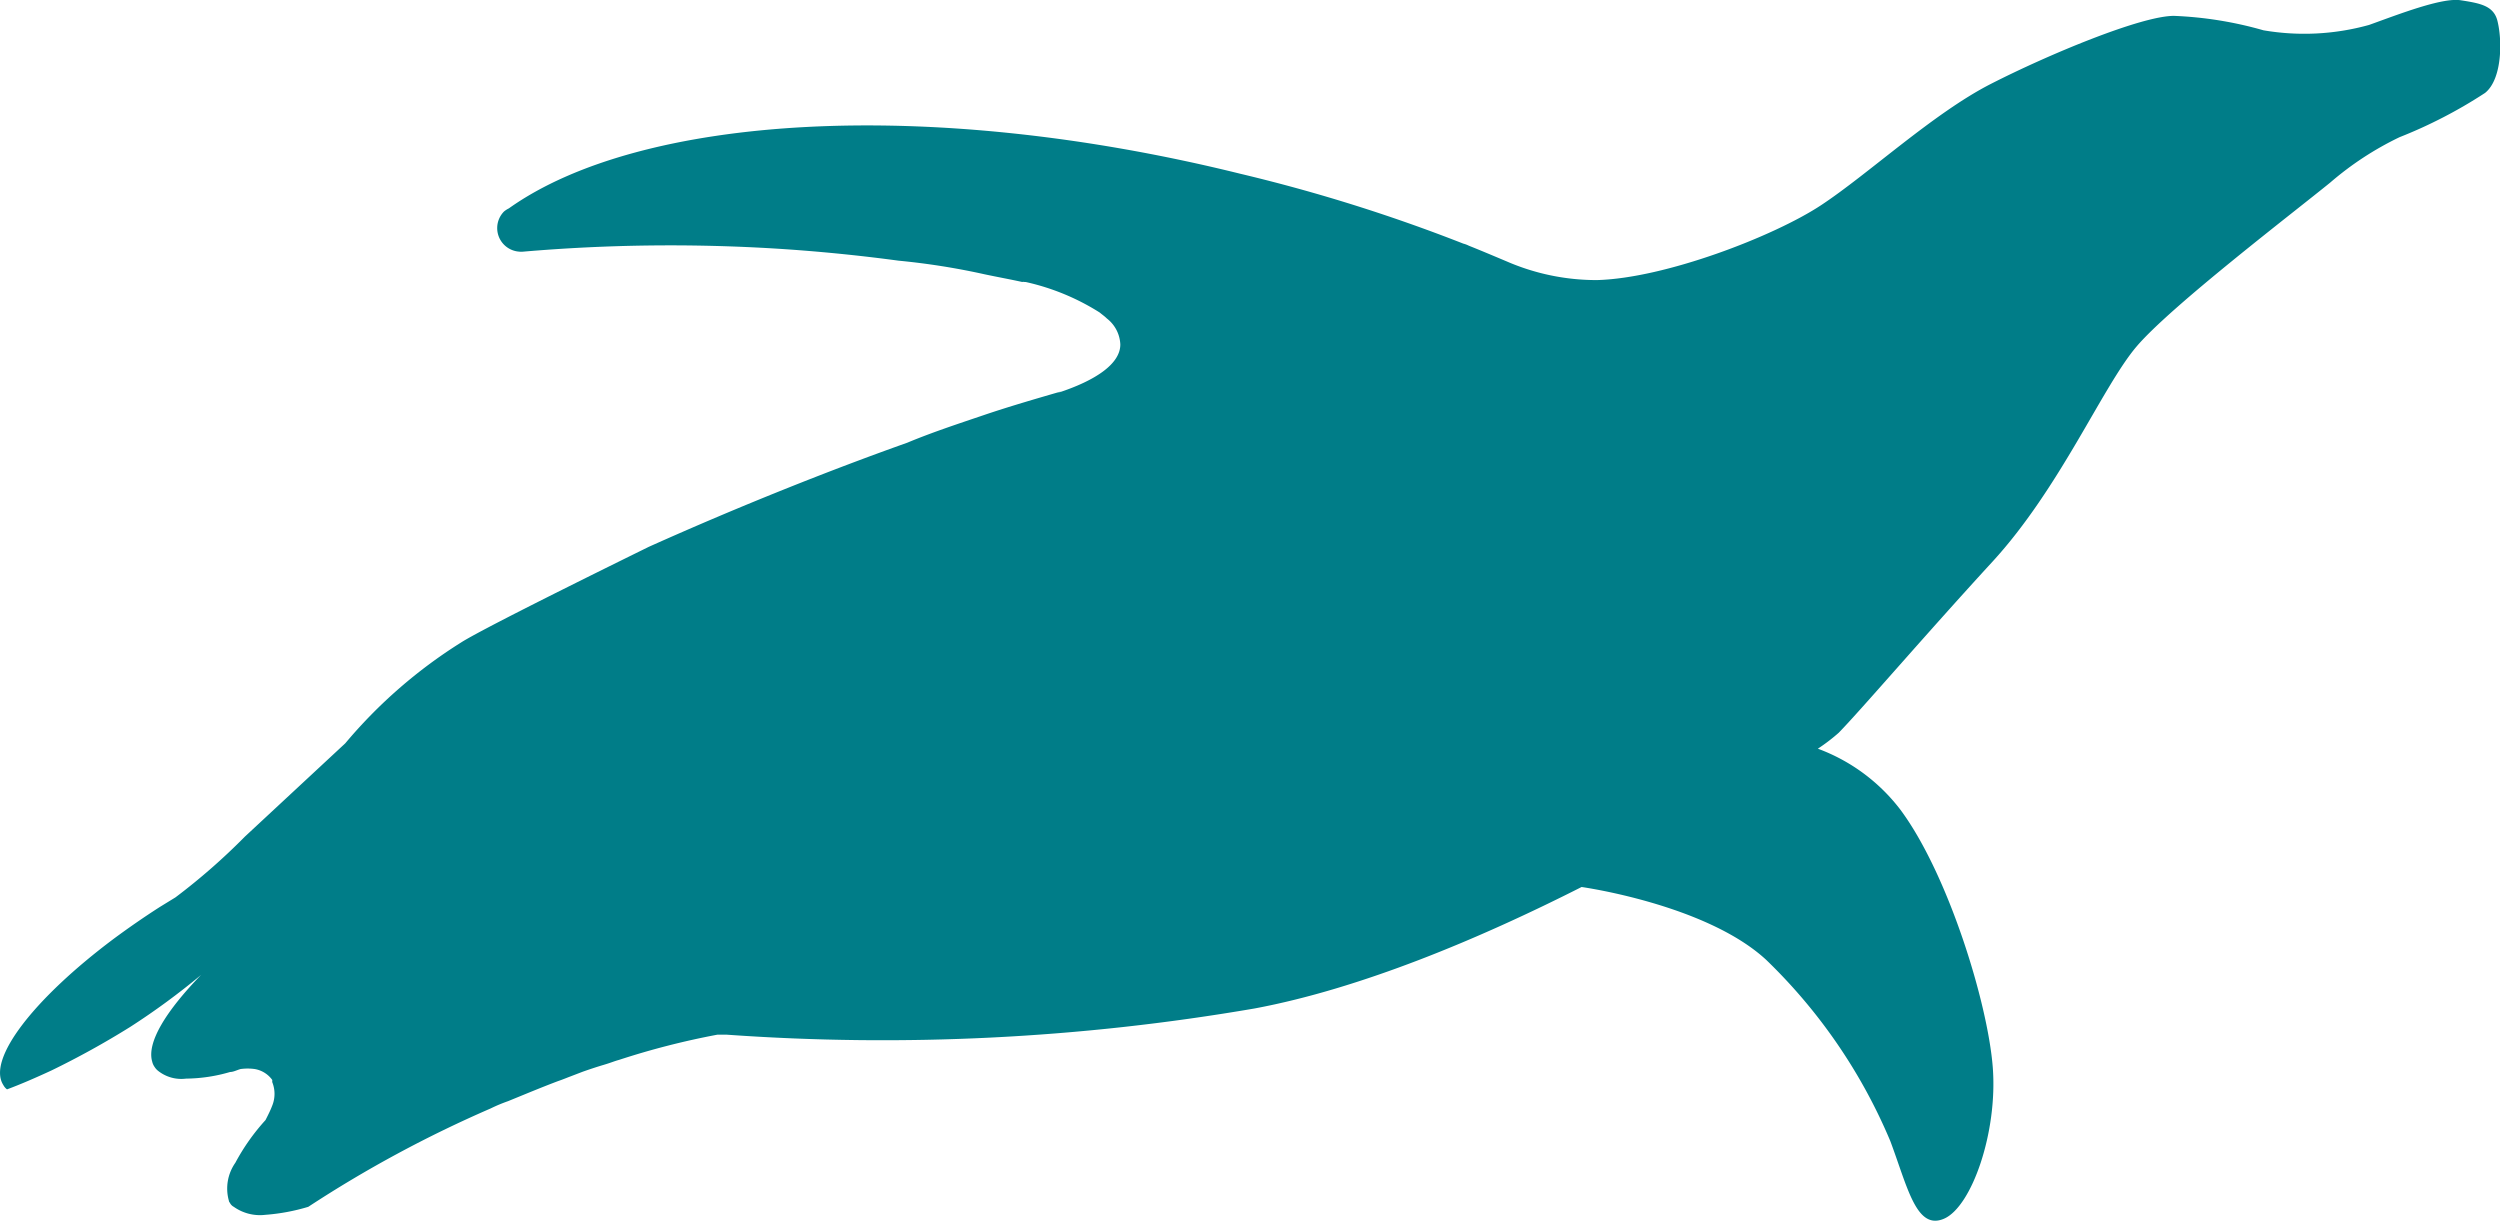
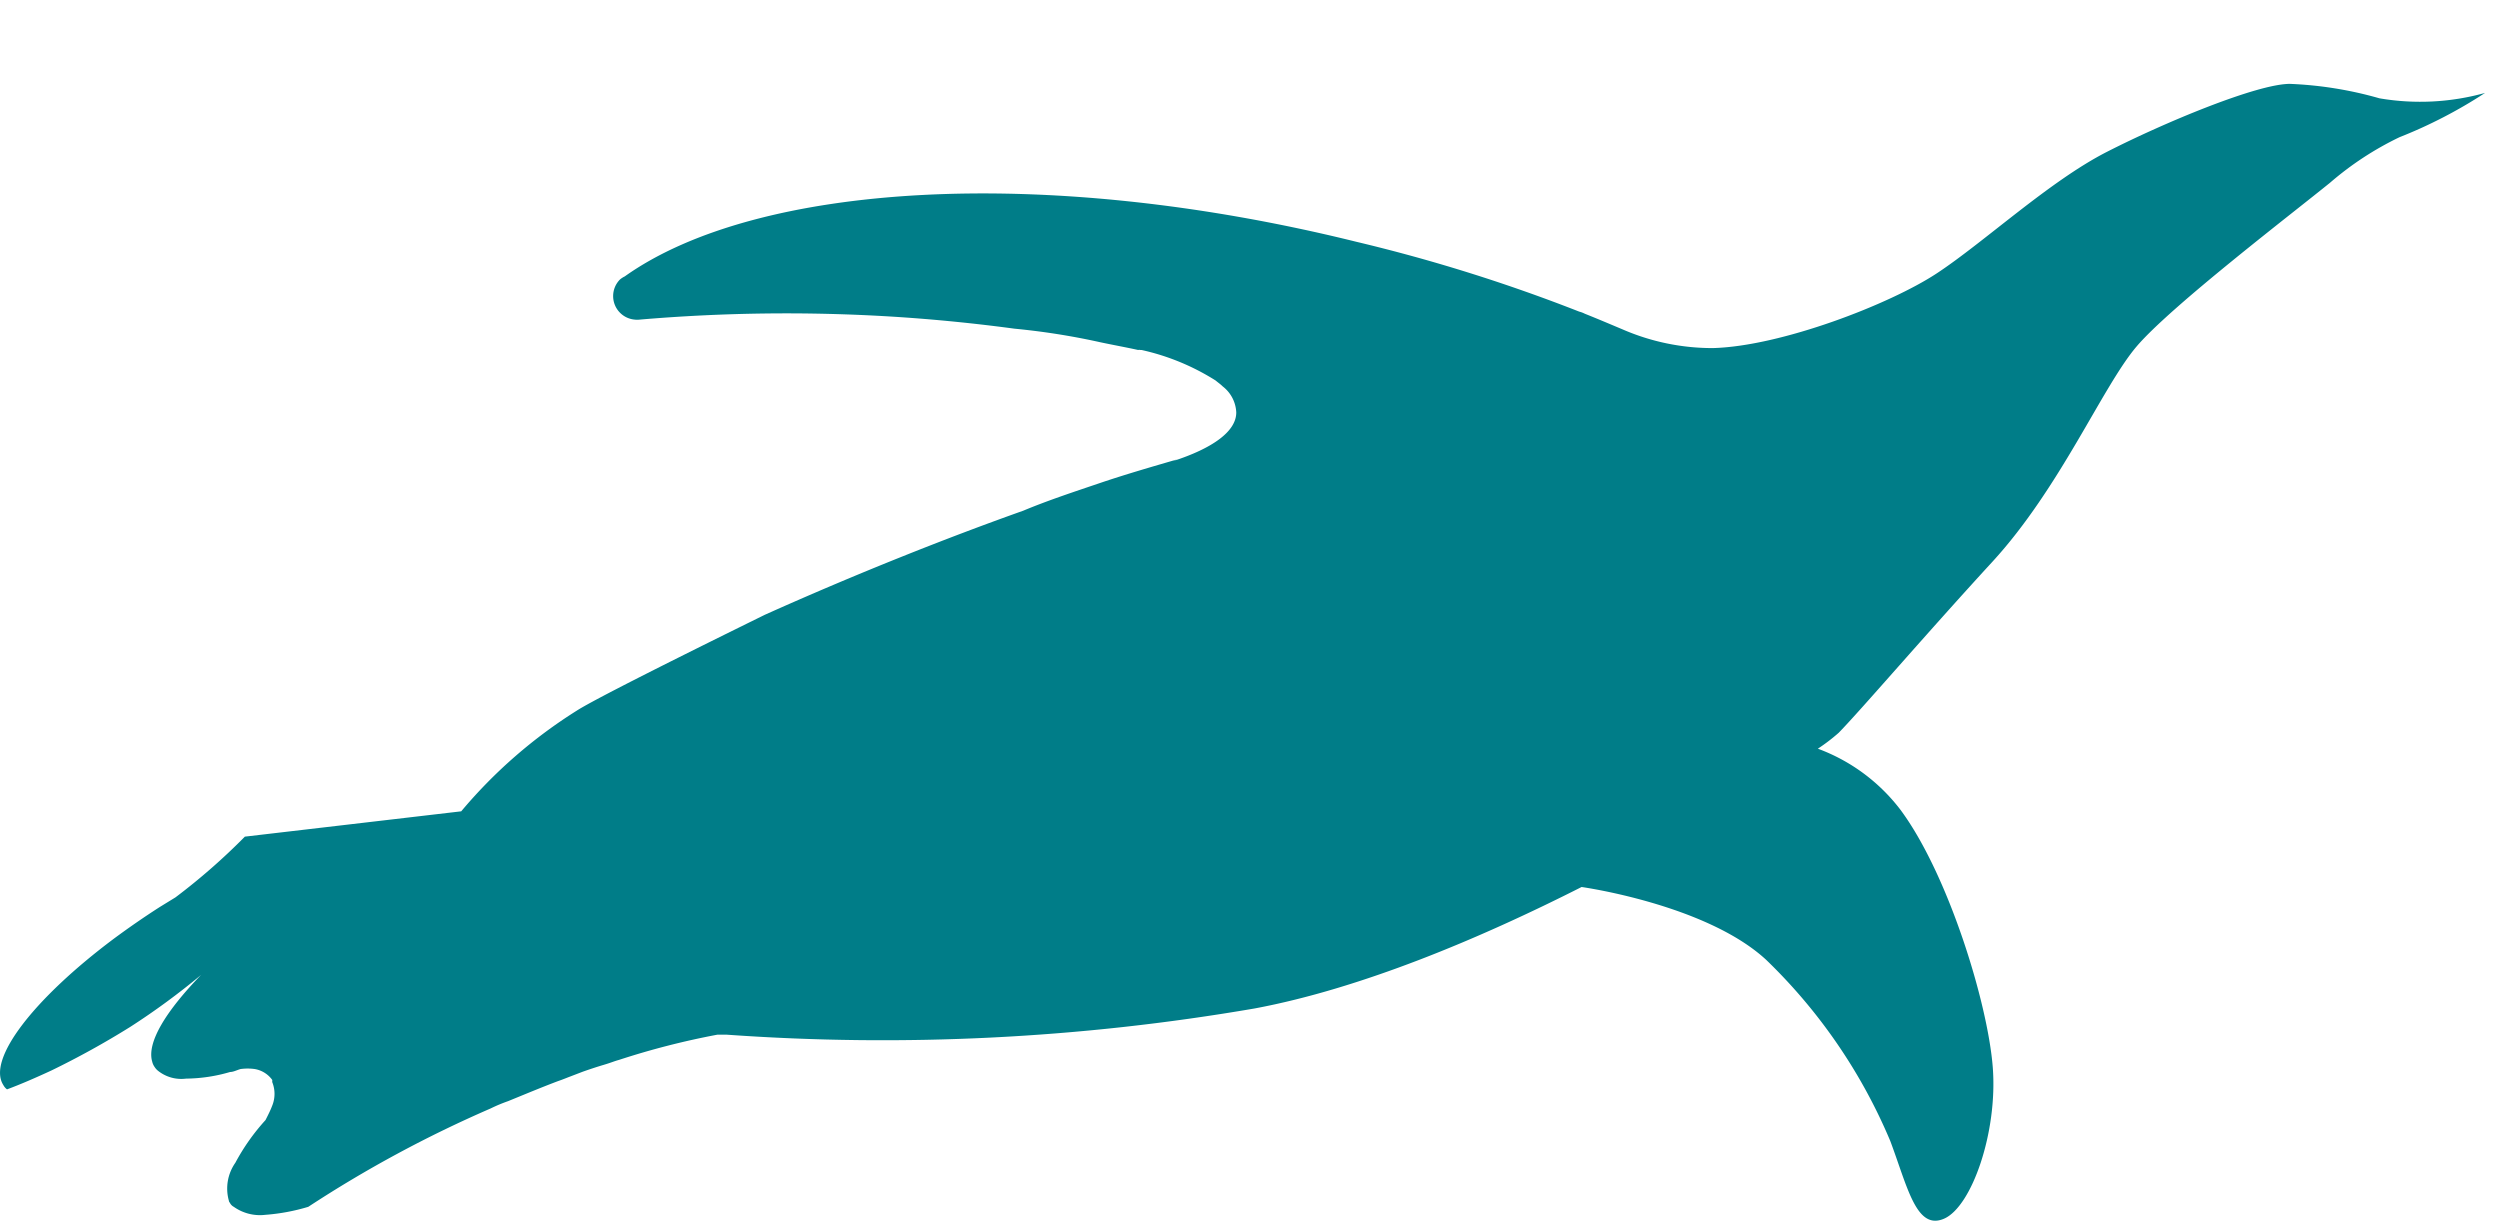
<svg xmlns="http://www.w3.org/2000/svg" xmlns:ns1="http://www.inkscape.org/namespaces/inkscape" xmlns:ns2="http://sodipodi.sourceforge.net/DTD/sodipodi-0.dtd" width="38.123mm" height="18.618mm" viewBox="0 0 38.123 18.618" version="1.1" id="svg2980" ns1:version="1.0.1 (3bc2e813f5, 2020-09-07)" ns2:docname="tuxtest_icon.svg">
  <defs id="defs2974" />
  <ns2:namedview id="base" pagecolor="#ffffff" bordercolor="#666666" borderopacity="1.0" ns1:pageopacity="0.0" ns1:pageshadow="2" ns1:zoom="0.35" ns1:cx="-102.24279" ns1:cy="-141.96012" ns1:document-units="mm" ns1:current-layer="layer1" ns1:document-rotation="0" showgrid="false" fit-margin-top="0" fit-margin-left="0" fit-margin-right="0" fit-margin-bottom="0" ns1:window-width="1452" ns1:window-height="1199" ns1:window-x="103" ns1:window-y="127" ns1:window-maximized="0" />
  <g ns1:label="Layer 1" ns1:groupmode="layer" id="layer1" transform="translate(-132.885,-185.727)">
-     <path class="cls-1" d="m 136.619,198.485 a 9.602,9.602 0 0 1 -1.058,0.926 l -0.233,0.143 c -0.249,0.159 -0.487,0.325 -0.709,0.489 -1.212,0.908 -1.937,1.836 -1.683,2.23 a 0.191,0.191 0 0 0 0.056,0.066 c 0.212,-0.079 0.437,-0.177 0.677,-0.288 a 12.965,12.965 0 0 0 1.201,-0.664 10.914,10.914 0 0 0 1.082,-0.794 c -0.529,0.545 -0.833,1.029 -0.746,1.323 a 0.23,0.23 0 0 0 0.037,0.082 0.238,0.238 0 0 0 0.056,0.061 0.569,0.569 0 0 0 0.423,0.116 2.447,2.447 0 0 0 0.672,-0.101 c 0.05,0 0.103,-0.029 0.159,-0.045 a 0.794,0.794 0 0 1 0.217,0 0.415,0.415 0 0 1 0.265,0.164 0.056,0.056 0 0 1 0,0.032 0.479,0.479 0 0 1 0,0.365 c -0.026,0.069 -0.061,0.138 -0.101,0.217 a 3.217,3.217 0 0 0 -0.46,0.651 0.685,0.685 0 0 0 -0.098,0.582 0.042,0.042 0 0 0 0.013,0.026 0.14,0.14 0 0 0 0.061,0.064 0.691,0.691 0 0 0 0.482,0.122 3.045,3.045 0 0 0 0.654,-0.122 18.521,18.521 0 0 1 2.781,-1.5 2.408,2.408 0 0 1 0.265,-0.111 v 0 c 0.265,-0.108 0.513,-0.212 0.765,-0.307 v 0 c 0.064,-0.021 0.127,-0.048 0.183,-0.069 l 0.193,-0.074 c 0.114,-0.04 0.217,-0.074 0.325,-0.106 0.108,-0.032 0.151,-0.053 0.228,-0.074 a 11.906,11.906 0 0 1 1.498,-0.384 h 0.143 a 33.417,33.417 0 0 0 8.051,-0.4 c 1.614,-0.302 3.418,-1.058 4.985,-1.852 v 0 c 0,0 1.9,0.265 2.815,1.111 a 8.311,8.311 0 0 1 1.892,2.762 c 0.265,0.706 0.397,1.368 0.82,1.185 0.423,-0.183 0.82,-1.323 0.743,-2.31 -0.077,-0.987 -0.683,-2.95 -1.408,-3.926 a 2.805,2.805 0 0 0 -1.259,-0.931 2.865,2.865 0 0 0 0.318,-0.243 c 0.341,-0.349 1.307,-1.479 2.342,-2.606 1.035,-1.127 1.68,-2.672 2.199,-3.283 0.519,-0.611 2.381,-2.035 2.953,-2.5 a 4.778,4.778 0 0 1 1.058,-0.693 7.231,7.231 0 0 0 1.304,-0.675 c 0.265,-0.212 0.265,-0.815 0.185,-1.114 -0.064,-0.22 -0.27,-0.254 -0.556,-0.299 -0.286,-0.045 -0.953,0.217 -1.397,0.376 a 3.683,3.683 0 0 1 -1.611,0.082 5.773,5.773 0 0 0 -1.365,-0.22 c -0.5,0 -1.916,0.59 -2.791,1.037 -0.876,0.447 -1.873,1.378 -2.593,1.852 -0.72,0.474 -2.381,1.114 -3.418,1.14 a 3.44,3.44 0 0 1 -1.376,-0.286 c -0.188,-0.079 -0.381,-0.161 -0.574,-0.238 a 0.402,0.402 0 0 0 -0.085,-0.032 25.381,25.381 0 0 0 -3.403,-1.066 c -4.768,-1.18 -9.147,-0.897 -11.152,0.529 a 0.355,0.355 0 0 0 -0.074,0.048 c 0,0 0,0 0,0 a 0.36,0.36 0 0 0 0.228,0.611 0.318,0.318 0 0 0 0.071,0 26.318,26.318 0 0 1 3.866,-0.045 c 0.635,0.04 1.259,0.103 1.852,0.183 v 0 a 10.774,10.774 0 0 1 1.304,0.206 v 0 c 0.196,0.042 0.392,0.077 0.582,0.119 a 0.071,0.071 0 0 1 0.034,0 h 0.018 a 3.548,3.548 0 0 1 1.13,0.466 c 0.04,0.034 0.074,0.056 0.108,0.09 a 0.529,0.529 0 0 1 0.206,0.397 c 0,0.294 -0.373,0.55 -0.963,0.741 l 0.064,-0.026 c -0.392,0.114 -0.794,0.23 -1.183,0.362 -0.389,0.132 -0.794,0.265 -1.167,0.421 -1.162,0.413 -2.537,0.958 -3.94,1.587 -0.024,0.013 -2.492,1.22 -2.865,1.46 a 7.517,7.517 0 0 0 -1.765,1.537" id="path2942" style="fill:#007d88;stroke-width:0.265" />
+     <path class="cls-1" d="m 136.619,198.485 a 9.602,9.602 0 0 1 -1.058,0.926 l -0.233,0.143 c -0.249,0.159 -0.487,0.325 -0.709,0.489 -1.212,0.908 -1.937,1.836 -1.683,2.23 a 0.191,0.191 0 0 0 0.056,0.066 c 0.212,-0.079 0.437,-0.177 0.677,-0.288 a 12.965,12.965 0 0 0 1.201,-0.664 10.914,10.914 0 0 0 1.082,-0.794 c -0.529,0.545 -0.833,1.029 -0.746,1.323 a 0.23,0.23 0 0 0 0.037,0.082 0.238,0.238 0 0 0 0.056,0.061 0.569,0.569 0 0 0 0.423,0.116 2.447,2.447 0 0 0 0.672,-0.101 c 0.05,0 0.103,-0.029 0.159,-0.045 a 0.794,0.794 0 0 1 0.217,0 0.415,0.415 0 0 1 0.265,0.164 0.056,0.056 0 0 1 0,0.032 0.479,0.479 0 0 1 0,0.365 c -0.026,0.069 -0.061,0.138 -0.101,0.217 a 3.217,3.217 0 0 0 -0.46,0.651 0.685,0.685 0 0 0 -0.098,0.582 0.042,0.042 0 0 0 0.013,0.026 0.14,0.14 0 0 0 0.061,0.064 0.691,0.691 0 0 0 0.482,0.122 3.045,3.045 0 0 0 0.654,-0.122 18.521,18.521 0 0 1 2.781,-1.5 2.408,2.408 0 0 1 0.265,-0.111 v 0 c 0.265,-0.108 0.513,-0.212 0.765,-0.307 v 0 c 0.064,-0.021 0.127,-0.048 0.183,-0.069 l 0.193,-0.074 c 0.114,-0.04 0.217,-0.074 0.325,-0.106 0.108,-0.032 0.151,-0.053 0.228,-0.074 a 11.906,11.906 0 0 1 1.498,-0.384 h 0.143 a 33.417,33.417 0 0 0 8.051,-0.4 c 1.614,-0.302 3.418,-1.058 4.985,-1.852 v 0 c 0,0 1.9,0.265 2.815,1.111 a 8.311,8.311 0 0 1 1.892,2.762 c 0.265,0.706 0.397,1.368 0.82,1.185 0.423,-0.183 0.82,-1.323 0.743,-2.31 -0.077,-0.987 -0.683,-2.95 -1.408,-3.926 a 2.805,2.805 0 0 0 -1.259,-0.931 2.865,2.865 0 0 0 0.318,-0.243 c 0.341,-0.349 1.307,-1.479 2.342,-2.606 1.035,-1.127 1.68,-2.672 2.199,-3.283 0.519,-0.611 2.381,-2.035 2.953,-2.5 a 4.778,4.778 0 0 1 1.058,-0.693 7.231,7.231 0 0 0 1.304,-0.675 a 3.683,3.683 0 0 1 -1.611,0.082 5.773,5.773 0 0 0 -1.365,-0.22 c -0.5,0 -1.916,0.59 -2.791,1.037 -0.876,0.447 -1.873,1.378 -2.593,1.852 -0.72,0.474 -2.381,1.114 -3.418,1.14 a 3.44,3.44 0 0 1 -1.376,-0.286 c -0.188,-0.079 -0.381,-0.161 -0.574,-0.238 a 0.402,0.402 0 0 0 -0.085,-0.032 25.381,25.381 0 0 0 -3.403,-1.066 c -4.768,-1.18 -9.147,-0.897 -11.152,0.529 a 0.355,0.355 0 0 0 -0.074,0.048 c 0,0 0,0 0,0 a 0.36,0.36 0 0 0 0.228,0.611 0.318,0.318 0 0 0 0.071,0 26.318,26.318 0 0 1 3.866,-0.045 c 0.635,0.04 1.259,0.103 1.852,0.183 v 0 a 10.774,10.774 0 0 1 1.304,0.206 v 0 c 0.196,0.042 0.392,0.077 0.582,0.119 a 0.071,0.071 0 0 1 0.034,0 h 0.018 a 3.548,3.548 0 0 1 1.13,0.466 c 0.04,0.034 0.074,0.056 0.108,0.09 a 0.529,0.529 0 0 1 0.206,0.397 c 0,0.294 -0.373,0.55 -0.963,0.741 l 0.064,-0.026 c -0.392,0.114 -0.794,0.23 -1.183,0.362 -0.389,0.132 -0.794,0.265 -1.167,0.421 -1.162,0.413 -2.537,0.958 -3.94,1.587 -0.024,0.013 -2.492,1.22 -2.865,1.46 a 7.517,7.517 0 0 0 -1.765,1.537" id="path2942" style="fill:#007d88;stroke-width:0.265" />
  </g>
</svg>